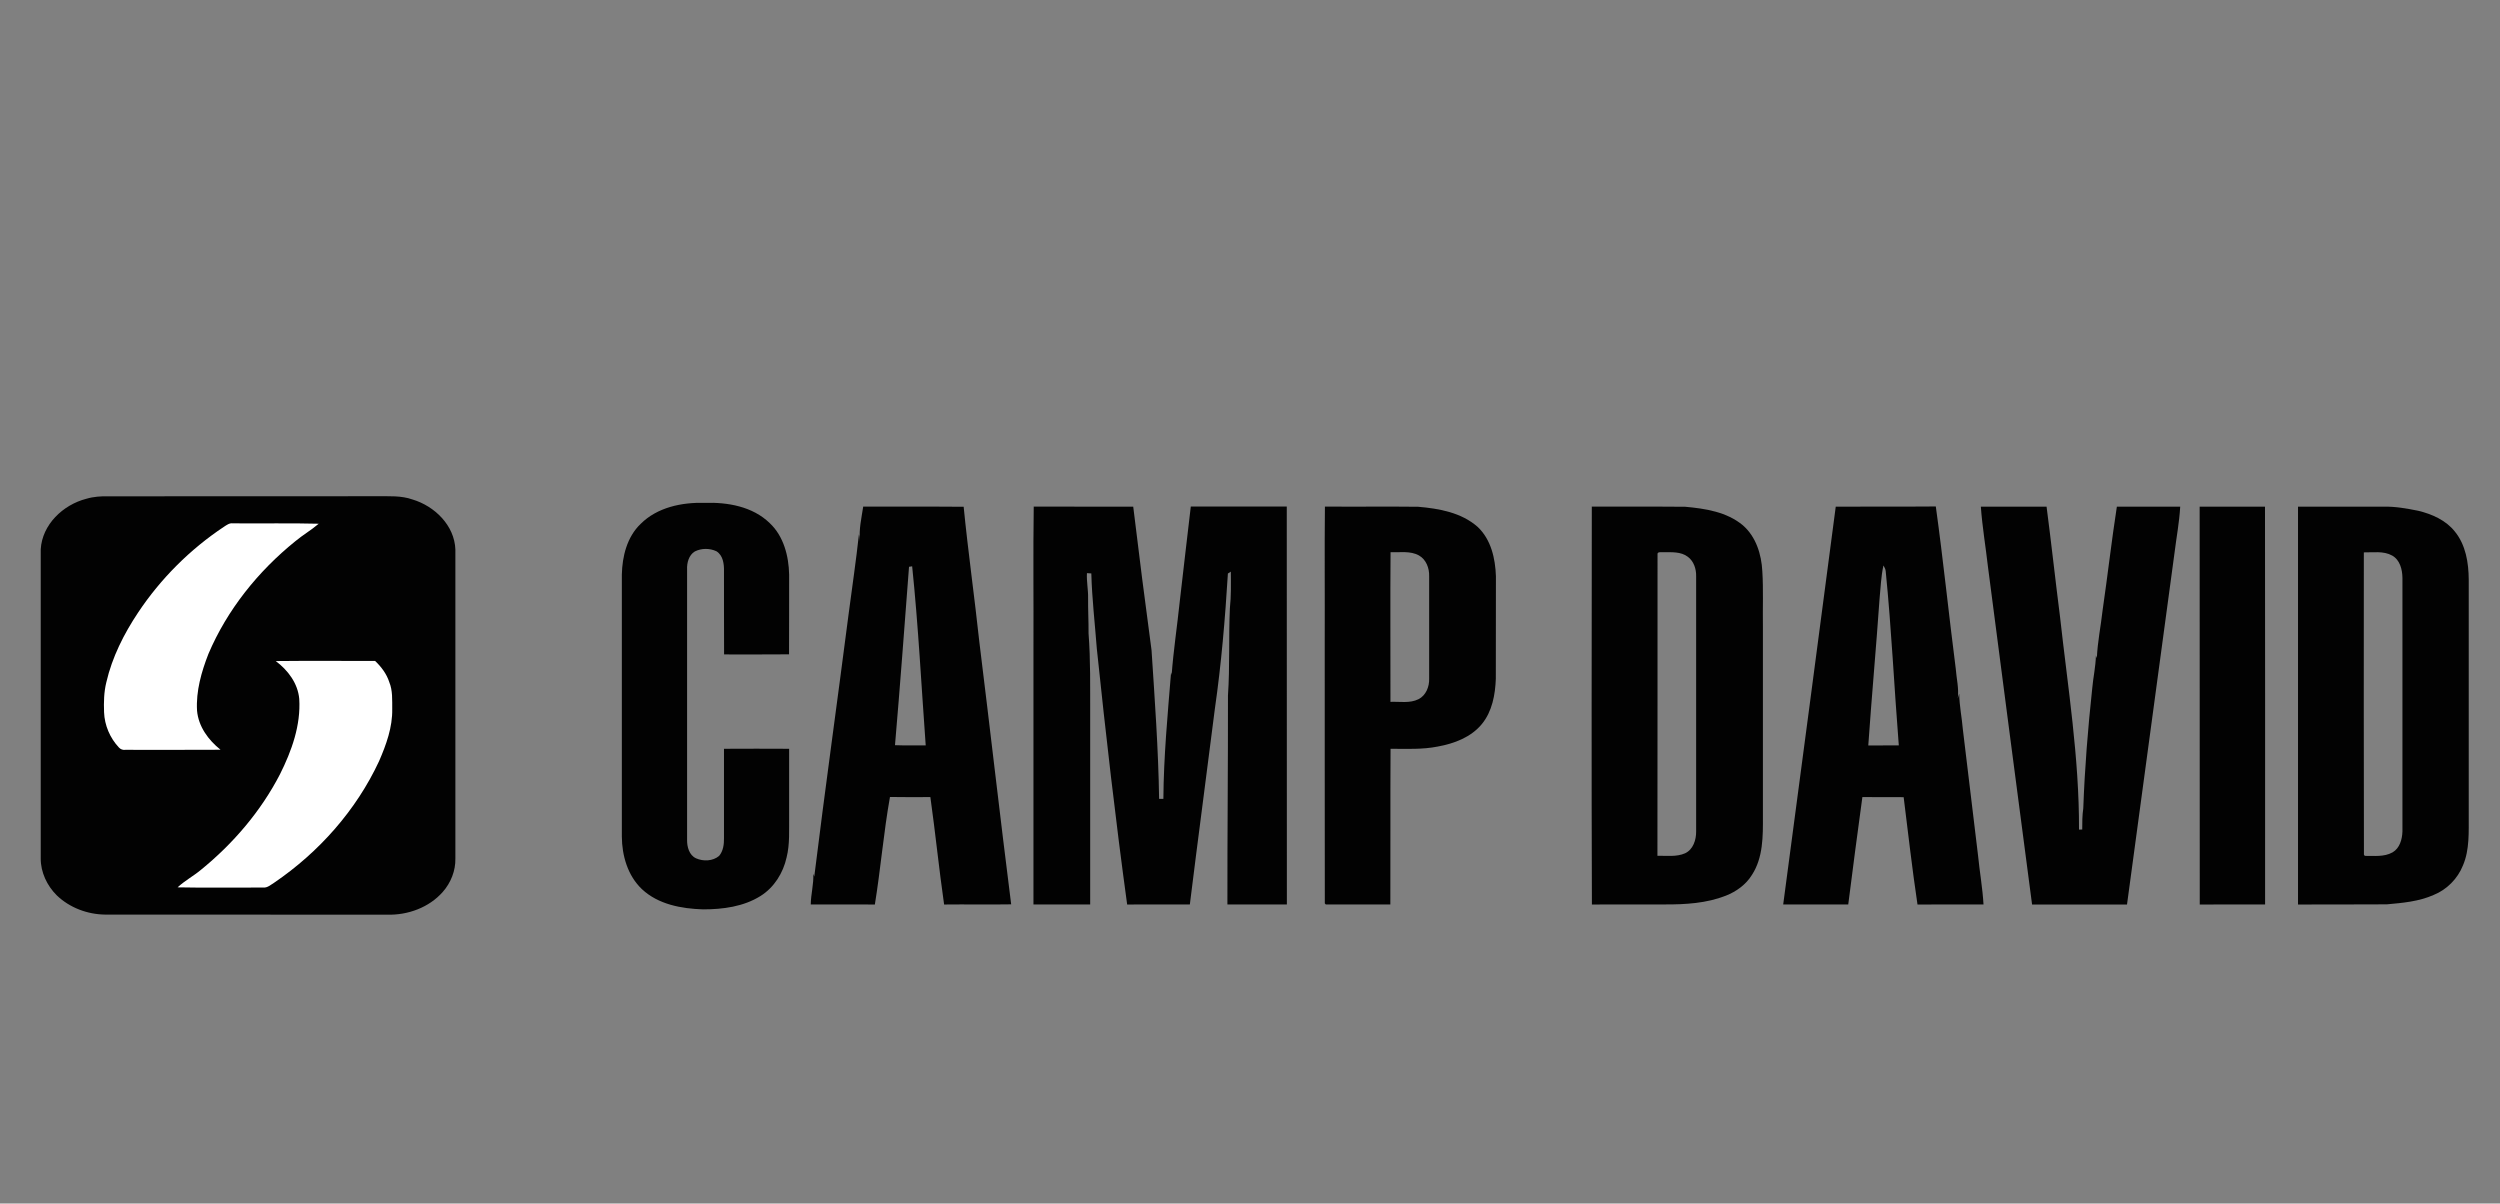
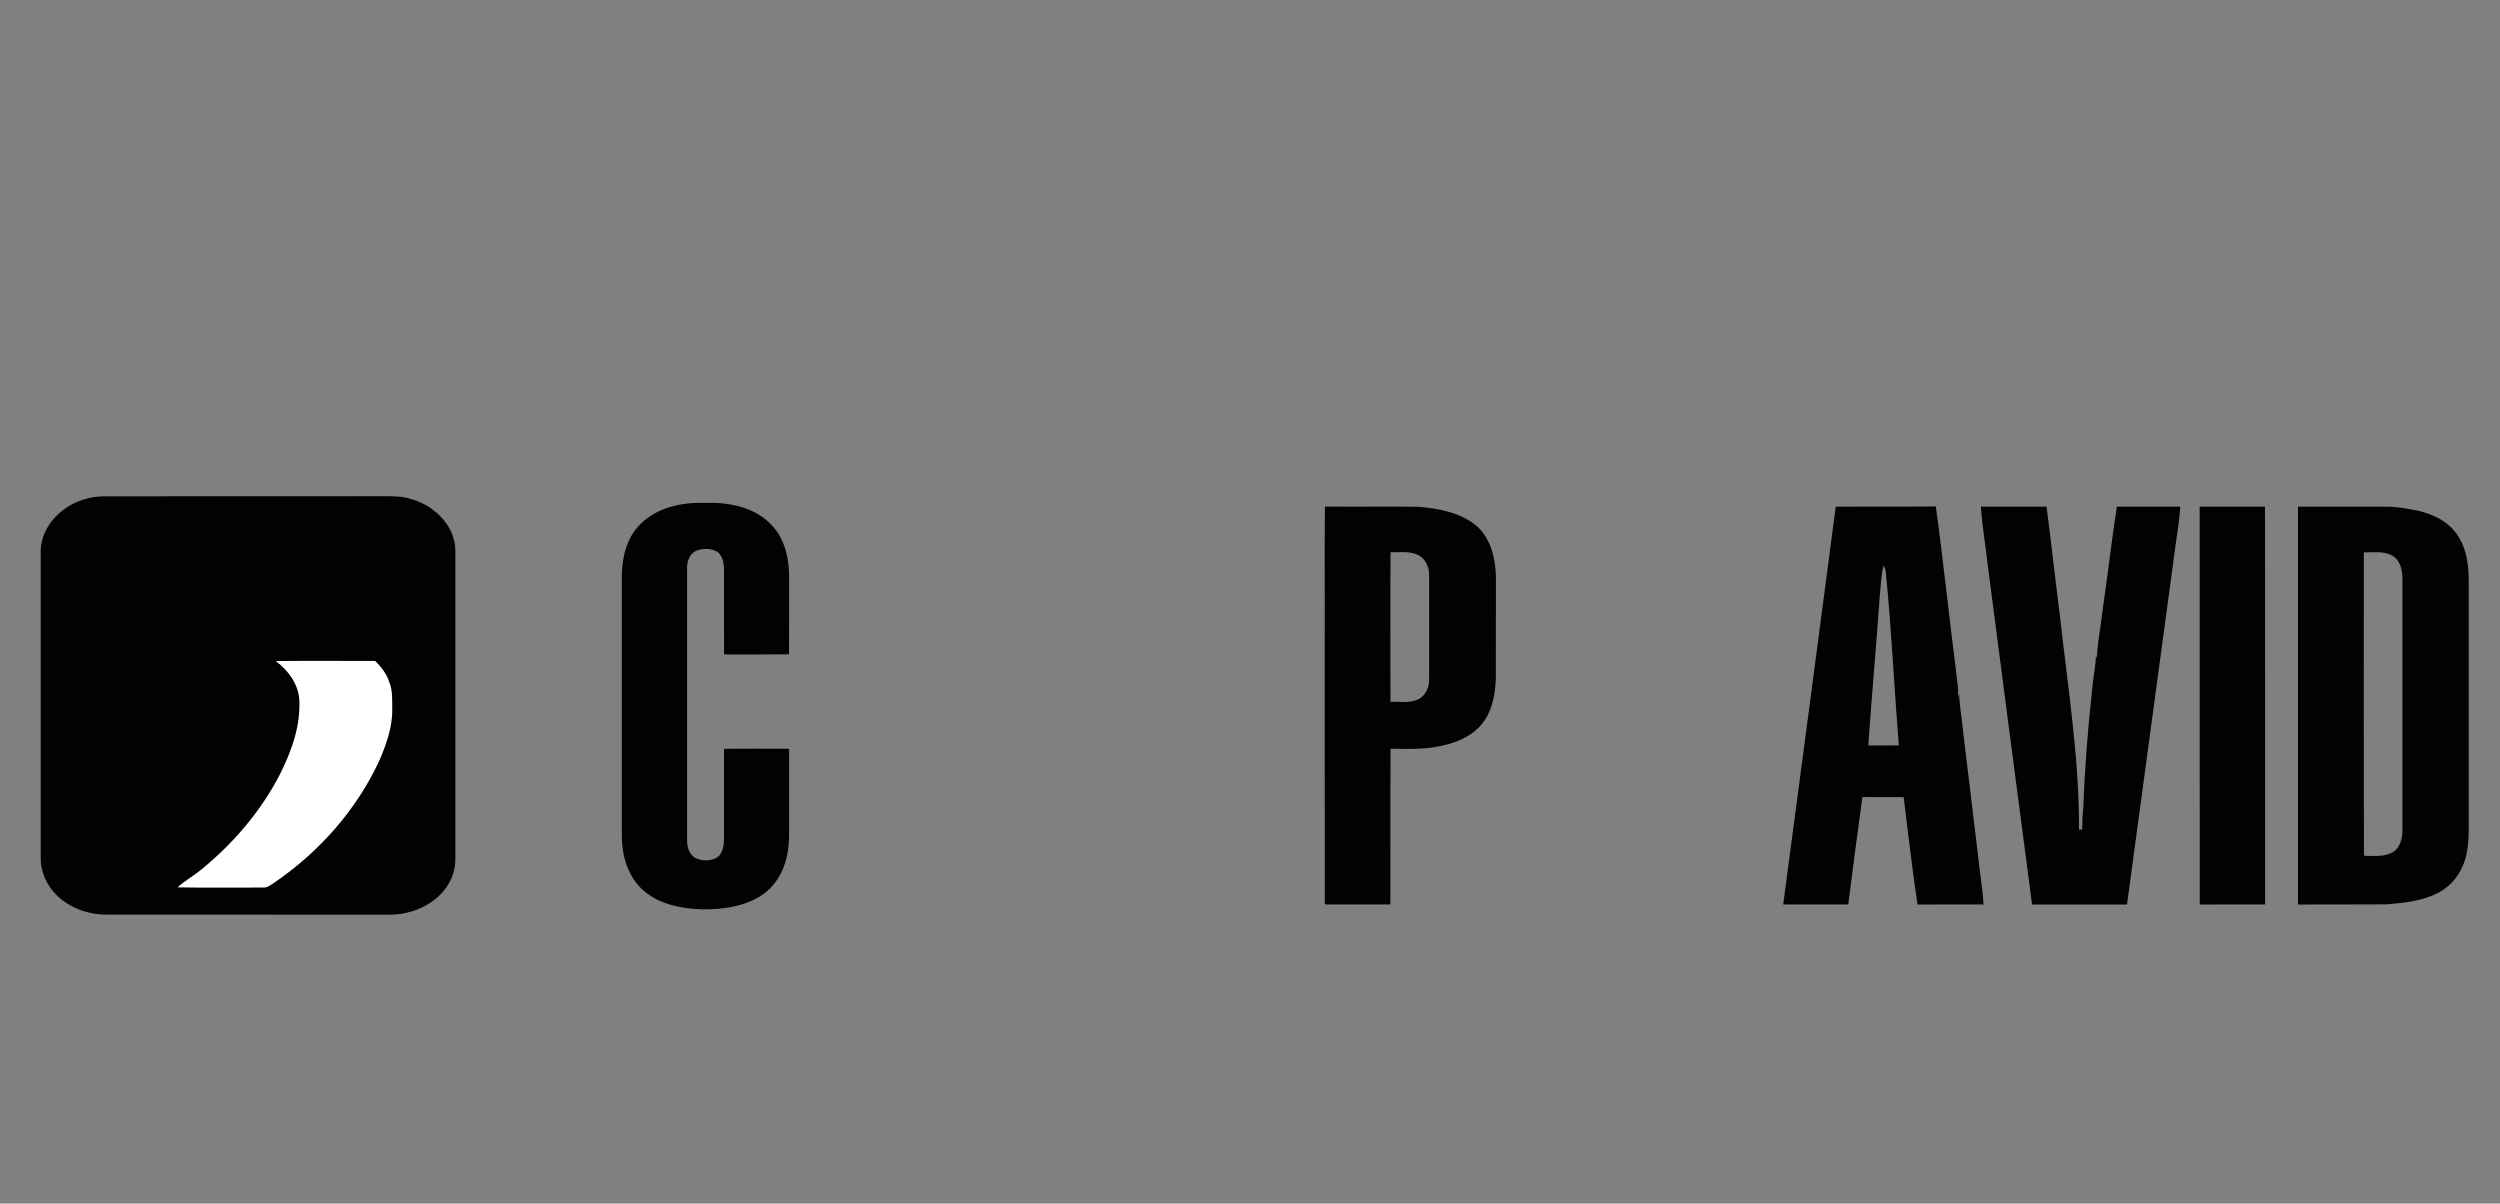
<svg xmlns="http://www.w3.org/2000/svg" viewBox="0 -11.623 500 240.706">
  <rect x="0" y="-11.623" width="500" height="240.706" fill="#808080" stroke="none" />
  <defs>
    <clipPath id="clip1">
      <path d="M 0 0 L 18 0 L 18 17.23 L 0 17.23 Z M 0 0 " />
    </clipPath>
    <clipPath id="clip2">
      <path d="M 23 0 L 31 0 L 31 17.23 L 23 17.23 Z M 23 0 " />
    </clipPath>
  </defs>
  <g id="surface1" transform="matrix(4.856, 0, 0, 4.856, 8.145, 87.641)" style="">
    <g clip-path="url(#clip1)" clip-rule="nonzero">
      <path style=" stroke:none;fill-rule:nonzero;fill:rgb(0.8%,0.8%,0.8%);fill-opacity:1;" d="M 1.875 0.102 C 2.176 0.012 2.488 -0.008 2.801 0 C 6.488 -0.004 10.176 0 13.863 -0.004 C 14.348 0 14.844 -0.035 15.309 0.129 C 16.223 0.402 17.043 1.199 17.078 2.191 C 17.082 6.43 17.082 10.672 17.078 14.914 C 17.09 15.418 16.891 15.918 16.559 16.293 C 15.996 16.934 15.121 17.254 14.277 17.23 C 10.406 17.227 6.531 17.227 2.656 17.227 C 1.926 17.219 1.191 16.945 0.66 16.434 C 0.258 16.035 -0.004 15.48 0 14.91 C 0.004 10.668 -0.004 6.426 0 2.184 C 0.059 1.16 0.922 0.348 1.875 0.102 " />
    </g>
    <g clip-path="url(#clip2)" clip-rule="nonzero">
      <path style=" stroke:none;fill-rule:nonzero;fill:rgb(0.8%,0.8%,0.8%);fill-opacity:1;" d="M 24.707 1.137 C 25.391 0.453 26.406 0.242 27.344 0.27 C 28.289 0.238 29.32 0.418 30.023 1.102 C 30.598 1.641 30.809 2.457 30.824 3.227 C 30.82 4.32 30.828 5.414 30.82 6.508 C 29.93 6.516 29.039 6.512 28.145 6.512 C 28.137 5.367 28.145 4.227 28.141 3.086 C 28.148 2.793 28.105 2.43 27.828 2.262 C 27.551 2.133 27.215 2.133 26.941 2.27 C 26.691 2.422 26.609 2.738 26.621 3.016 C 26.617 6.727 26.617 10.438 26.621 14.152 C 26.617 14.438 26.707 14.781 26.992 14.91 C 27.293 15.043 27.68 15.027 27.938 14.812 C 28.109 14.613 28.145 14.336 28.141 14.082 C 28.141 12.855 28.145 11.625 28.141 10.398 C 29.031 10.391 29.926 10.395 30.824 10.398 C 30.824 11.324 30.824 12.254 30.824 13.184 C 30.816 13.746 30.859 14.32 30.719 14.875 C 30.578 15.508 30.211 16.105 29.652 16.457 C 28.949 16.902 28.09 17.012 27.277 17.012 C 26.387 16.984 25.434 16.809 24.762 16.18 C 24.176 15.625 23.938 14.797 23.934 14.012 C 23.934 10.414 23.934 6.82 23.934 3.227 C 23.949 2.473 24.148 1.672 24.707 1.137 " />
    </g>
-     <path style=" stroke:none;fill-rule:nonzero;fill:rgb(0.8%,0.8%,0.8%);fill-opacity:1;" d="M 35.184 10.25 C 35.395 7.801 35.574 5.352 35.762 2.902 C 35.793 2.895 35.859 2.887 35.891 2.883 C 36.145 5.336 36.27 7.801 36.449 10.258 C 36.027 10.258 35.605 10.266 35.184 10.25 Z M 38.656 5.98 C 38.457 4.129 38.195 2.281 38.012 0.43 C 36.633 0.418 35.254 0.43 33.875 0.422 C 33.805 0.891 33.691 1.363 33.742 1.84 C 33.727 1.75 33.715 1.656 33.699 1.562 C 33.582 2.652 33.418 3.738 33.277 4.824 C 32.812 8.441 32.305 12.051 31.859 15.664 C 31.844 15.625 31.832 15.586 31.82 15.547 C 31.84 15.973 31.719 16.387 31.715 16.809 C 32.594 16.812 33.477 16.805 34.355 16.812 C 34.594 15.34 34.715 13.848 34.977 12.383 C 35.531 12.395 36.086 12.387 36.641 12.387 C 36.848 13.859 36.996 15.34 37.207 16.812 C 38.129 16.801 39.047 16.82 39.969 16.805 C 39.512 13.199 39.102 9.586 38.656 5.98 " />
-     <path style=" stroke:none;fill-rule:nonzero;fill:rgb(0.8%,0.8%,0.8%);fill-opacity:1;" d="M 40.898 0.422 C 42.266 0.43 43.629 0.422 44.996 0.426 C 45.234 2.398 45.484 4.367 45.75 6.336 C 45.883 8.375 46.031 10.418 46.062 12.461 C 46.121 12.461 46.18 12.461 46.238 12.461 C 46.25 10.719 46.414 8.984 46.555 7.25 C 46.562 7.289 46.57 7.324 46.578 7.359 C 46.652 6.344 46.809 5.332 46.914 4.316 C 47.066 3.02 47.211 1.723 47.367 0.422 C 48.684 0.426 50.004 0.426 51.32 0.422 C 51.324 5.883 51.32 11.348 51.324 16.809 C 50.508 16.812 49.691 16.809 48.875 16.809 C 48.871 13.941 48.902 11.07 48.898 8.199 C 48.98 7.004 48.922 5.805 48.977 4.609 C 49.031 4.109 49.02 3.605 49.016 3.102 C 48.984 3.121 48.926 3.16 48.895 3.18 C 48.781 5.039 48.625 6.898 48.359 8.746 C 48.02 11.434 47.66 14.121 47.328 16.809 C 46.469 16.812 45.605 16.805 44.746 16.812 C 44.266 13.305 43.863 9.789 43.496 6.27 C 43.418 5.238 43.297 4.211 43.27 3.176 C 43.227 3.172 43.137 3.168 43.09 3.164 C 43.07 3.508 43.145 3.848 43.137 4.191 C 43.133 4.676 43.16 5.16 43.156 5.645 C 43.242 6.75 43.219 7.859 43.223 8.965 C 43.223 11.578 43.227 14.195 43.223 16.809 C 42.445 16.809 41.664 16.812 40.887 16.809 C 40.887 13.27 40.887 9.734 40.887 6.199 C 40.895 4.273 40.871 2.348 40.898 0.422 " />
-     <path style=" stroke:none;fill-rule:nonzero;fill:rgb(0.8%,0.8%,0.8%);fill-opacity:1;" d="M 68.18 13.805 C 68.184 14.148 68.059 14.547 67.723 14.703 C 67.363 14.859 66.965 14.797 66.586 14.805 C 66.594 10.672 66.586 6.539 66.59 2.406 C 66.566 2.266 66.738 2.309 66.82 2.301 C 67.164 2.305 67.551 2.27 67.84 2.492 C 68.086 2.676 68.188 2.996 68.18 3.293 C 68.18 6.797 68.18 10.301 68.18 13.805 Z M 70.93 5.367 C 70.918 4.605 70.953 3.844 70.906 3.086 C 70.871 2.391 70.645 1.66 70.102 1.191 C 69.441 0.641 68.555 0.504 67.727 0.43 C 66.445 0.418 65.16 0.43 63.883 0.422 C 63.879 5.887 63.867 11.348 63.887 16.812 C 64.891 16.805 65.891 16.812 66.895 16.809 C 67.738 16.812 68.605 16.762 69.402 16.449 C 69.836 16.277 70.234 15.992 70.48 15.59 C 70.941 14.879 70.934 13.996 70.93 13.184 L 70.93 5.367 " />
    <path style=" stroke:none;fill-rule:nonzero;fill:rgb(0.8%,0.8%,0.8%);fill-opacity:1;" d="M 85.508 0.426 C 86.379 0.426 87.246 0.426 88.117 0.426 C 88.082 1.062 87.961 1.695 87.883 2.328 C 87.234 7.156 86.578 11.984 85.926 16.812 C 84.621 16.809 83.32 16.809 82.016 16.812 C 81.402 12.176 80.805 7.539 80.199 2.902 C 80.105 2.074 79.965 1.254 79.906 0.426 C 80.809 0.426 81.711 0.426 82.613 0.426 C 82.809 1.926 82.973 3.434 83.164 4.934 C 83.488 7.859 83.961 10.777 83.949 13.727 C 83.984 13.723 84.051 13.723 84.082 13.723 C 84.082 13.43 84.082 13.141 84.125 12.852 C 84.184 11.203 84.316 9.562 84.492 7.926 C 84.531 7.465 84.637 7.016 84.645 6.555 C 84.656 6.594 84.668 6.629 84.684 6.668 C 84.711 6.004 84.848 5.348 84.922 4.684 C 85.129 3.266 85.289 1.84 85.508 0.426 " />
    <path style=" stroke:none;fill-rule:nonzero;fill:rgb(0.8%,0.8%,0.8%);fill-opacity:1;" d="M 88.918 0.426 C 89.816 0.426 90.715 0.422 91.609 0.426 C 91.617 5.887 91.613 11.348 91.613 16.809 C 90.715 16.809 89.82 16.809 88.922 16.812 C 88.914 11.348 88.926 5.887 88.918 0.426 " />
    <path style=" stroke:none;fill-rule:nonzero;fill:rgb(0.8%,0.8%,0.8%);fill-opacity:1;" d="M 57.184 7.512 C 57.195 7.84 57.051 8.203 56.746 8.355 C 56.387 8.535 55.973 8.449 55.59 8.465 C 55.594 6.41 55.578 4.355 55.594 2.301 C 55.984 2.316 56.406 2.238 56.762 2.434 C 57.062 2.602 57.195 2.961 57.184 3.293 C 57.188 4.699 57.184 6.105 57.184 7.512 Z M 59.18 1.258 C 58.512 0.668 57.594 0.504 56.73 0.43 C 55.453 0.414 54.172 0.434 52.891 0.422 C 52.871 2.254 52.891 4.086 52.883 5.922 C 52.887 9.535 52.879 13.148 52.887 16.766 L 52.926 16.809 C 53.812 16.812 54.699 16.809 55.586 16.809 C 55.594 14.672 55.582 12.535 55.594 10.398 C 56.242 10.398 56.902 10.434 57.543 10.305 C 58.215 10.184 58.91 9.922 59.355 9.379 C 59.781 8.859 59.906 8.168 59.93 7.512 C 59.934 6.105 59.934 4.699 59.934 3.293 C 59.91 2.562 59.734 1.777 59.18 1.258 " />
    <path style=" stroke:none;fill-rule:nonzero;fill:rgb(0.8%,0.8%,0.8%);fill-opacity:1;" d="M 75.27 10.262 C 75.41 8.246 75.594 6.238 75.734 4.227 C 75.781 3.766 75.793 3.301 75.895 2.848 C 75.934 2.922 75.984 3 75.988 3.09 C 76.227 5.473 76.336 7.867 76.527 10.258 C 76.109 10.262 75.691 10.258 75.27 10.262 Z M 79.789 14.777 C 79.578 13.047 79.375 11.32 79.164 9.59 C 79.125 9.105 79.02 8.625 79.016 8.133 C 78.992 8.195 78.977 8.262 78.957 8.324 C 79.008 7.906 78.902 7.5 78.871 7.086 C 78.586 4.867 78.359 2.637 78.051 0.418 C 76.68 0.43 75.305 0.418 73.93 0.426 C 73.219 5.887 72.488 11.348 71.766 16.809 C 72.656 16.812 73.551 16.809 74.445 16.809 C 74.633 15.336 74.824 13.859 75.027 12.387 C 75.594 12.391 76.16 12.387 76.727 12.391 C 76.91 13.863 77.078 15.344 77.297 16.812 C 78.203 16.809 79.109 16.809 80.016 16.809 C 79.977 16.129 79.855 15.453 79.789 14.777 " />
    <path style=" stroke:none;fill-rule:nonzero;fill:rgb(0.8%,0.8%,0.8%);fill-opacity:1;" d="M 97.27 13.809 C 97.258 14.129 97.16 14.492 96.863 14.664 C 96.516 14.859 96.102 14.805 95.719 14.809 L 95.684 14.758 C 95.676 10.609 95.676 6.457 95.68 2.309 C 96.07 2.316 96.488 2.242 96.844 2.438 C 97.168 2.617 97.266 3.016 97.27 3.359 C 97.27 6.84 97.273 10.324 97.27 13.809 Z M 100 13.113 C 100 9.887 100 6.656 100 3.43 C 99.996 2.738 99.879 2.004 99.43 1.453 C 99.059 0.984 98.484 0.73 97.914 0.594 C 97.445 0.5 96.969 0.414 96.484 0.426 C 95.312 0.426 94.141 0.426 92.969 0.426 C 92.969 5.887 92.965 11.348 92.969 16.812 C 94.188 16.805 95.406 16.816 96.625 16.805 C 97.281 16.746 97.949 16.688 98.555 16.418 C 99.098 16.199 99.543 15.75 99.762 15.203 C 100.043 14.547 99.996 13.812 100 13.113 " />
-     <path style=" stroke:none;fill-rule:nonzero;fill:rgb(100%,100%,100%);fill-opacity:1;" d="M 7.547 1.254 C 7.656 1.184 7.77 1.094 7.91 1.113 C 9.09 1.125 10.27 1.098 11.449 1.129 C 11.145 1.391 10.797 1.59 10.488 1.848 C 8.953 3.086 7.68 4.672 6.906 6.492 C 6.617 7.234 6.391 8.023 6.438 8.828 C 6.496 9.484 6.906 10.039 7.406 10.438 C 6.098 10.449 4.793 10.438 3.488 10.441 C 3.383 10.457 3.285 10.418 3.219 10.344 C 2.852 9.953 2.629 9.43 2.609 8.895 C 2.594 8.48 2.602 8.059 2.703 7.656 C 2.941 6.625 3.426 5.664 4.012 4.785 C 4.941 3.391 6.148 2.184 7.547 1.254 " />
    <path style=" stroke:none;fill-rule:nonzero;fill:rgb(100%,100%,100%);fill-opacity:1;" d="M 9.68 6.785 C 11.043 6.77 12.41 6.781 13.773 6.781 C 14.027 7.023 14.246 7.312 14.355 7.652 C 14.5 8 14.473 8.387 14.477 8.758 C 14.492 9.508 14.23 10.23 13.934 10.91 C 12.992 12.934 11.453 14.664 9.609 15.918 C 9.473 16 9.336 16.129 9.168 16.113 C 7.988 16.109 6.812 16.129 5.637 16.105 C 5.93 15.832 6.289 15.641 6.594 15.387 C 7.926 14.305 9.066 12.973 9.855 11.445 C 10.336 10.484 10.715 9.43 10.648 8.344 C 10.59 7.699 10.18 7.16 9.68 6.785 " />
  </g>
</svg>